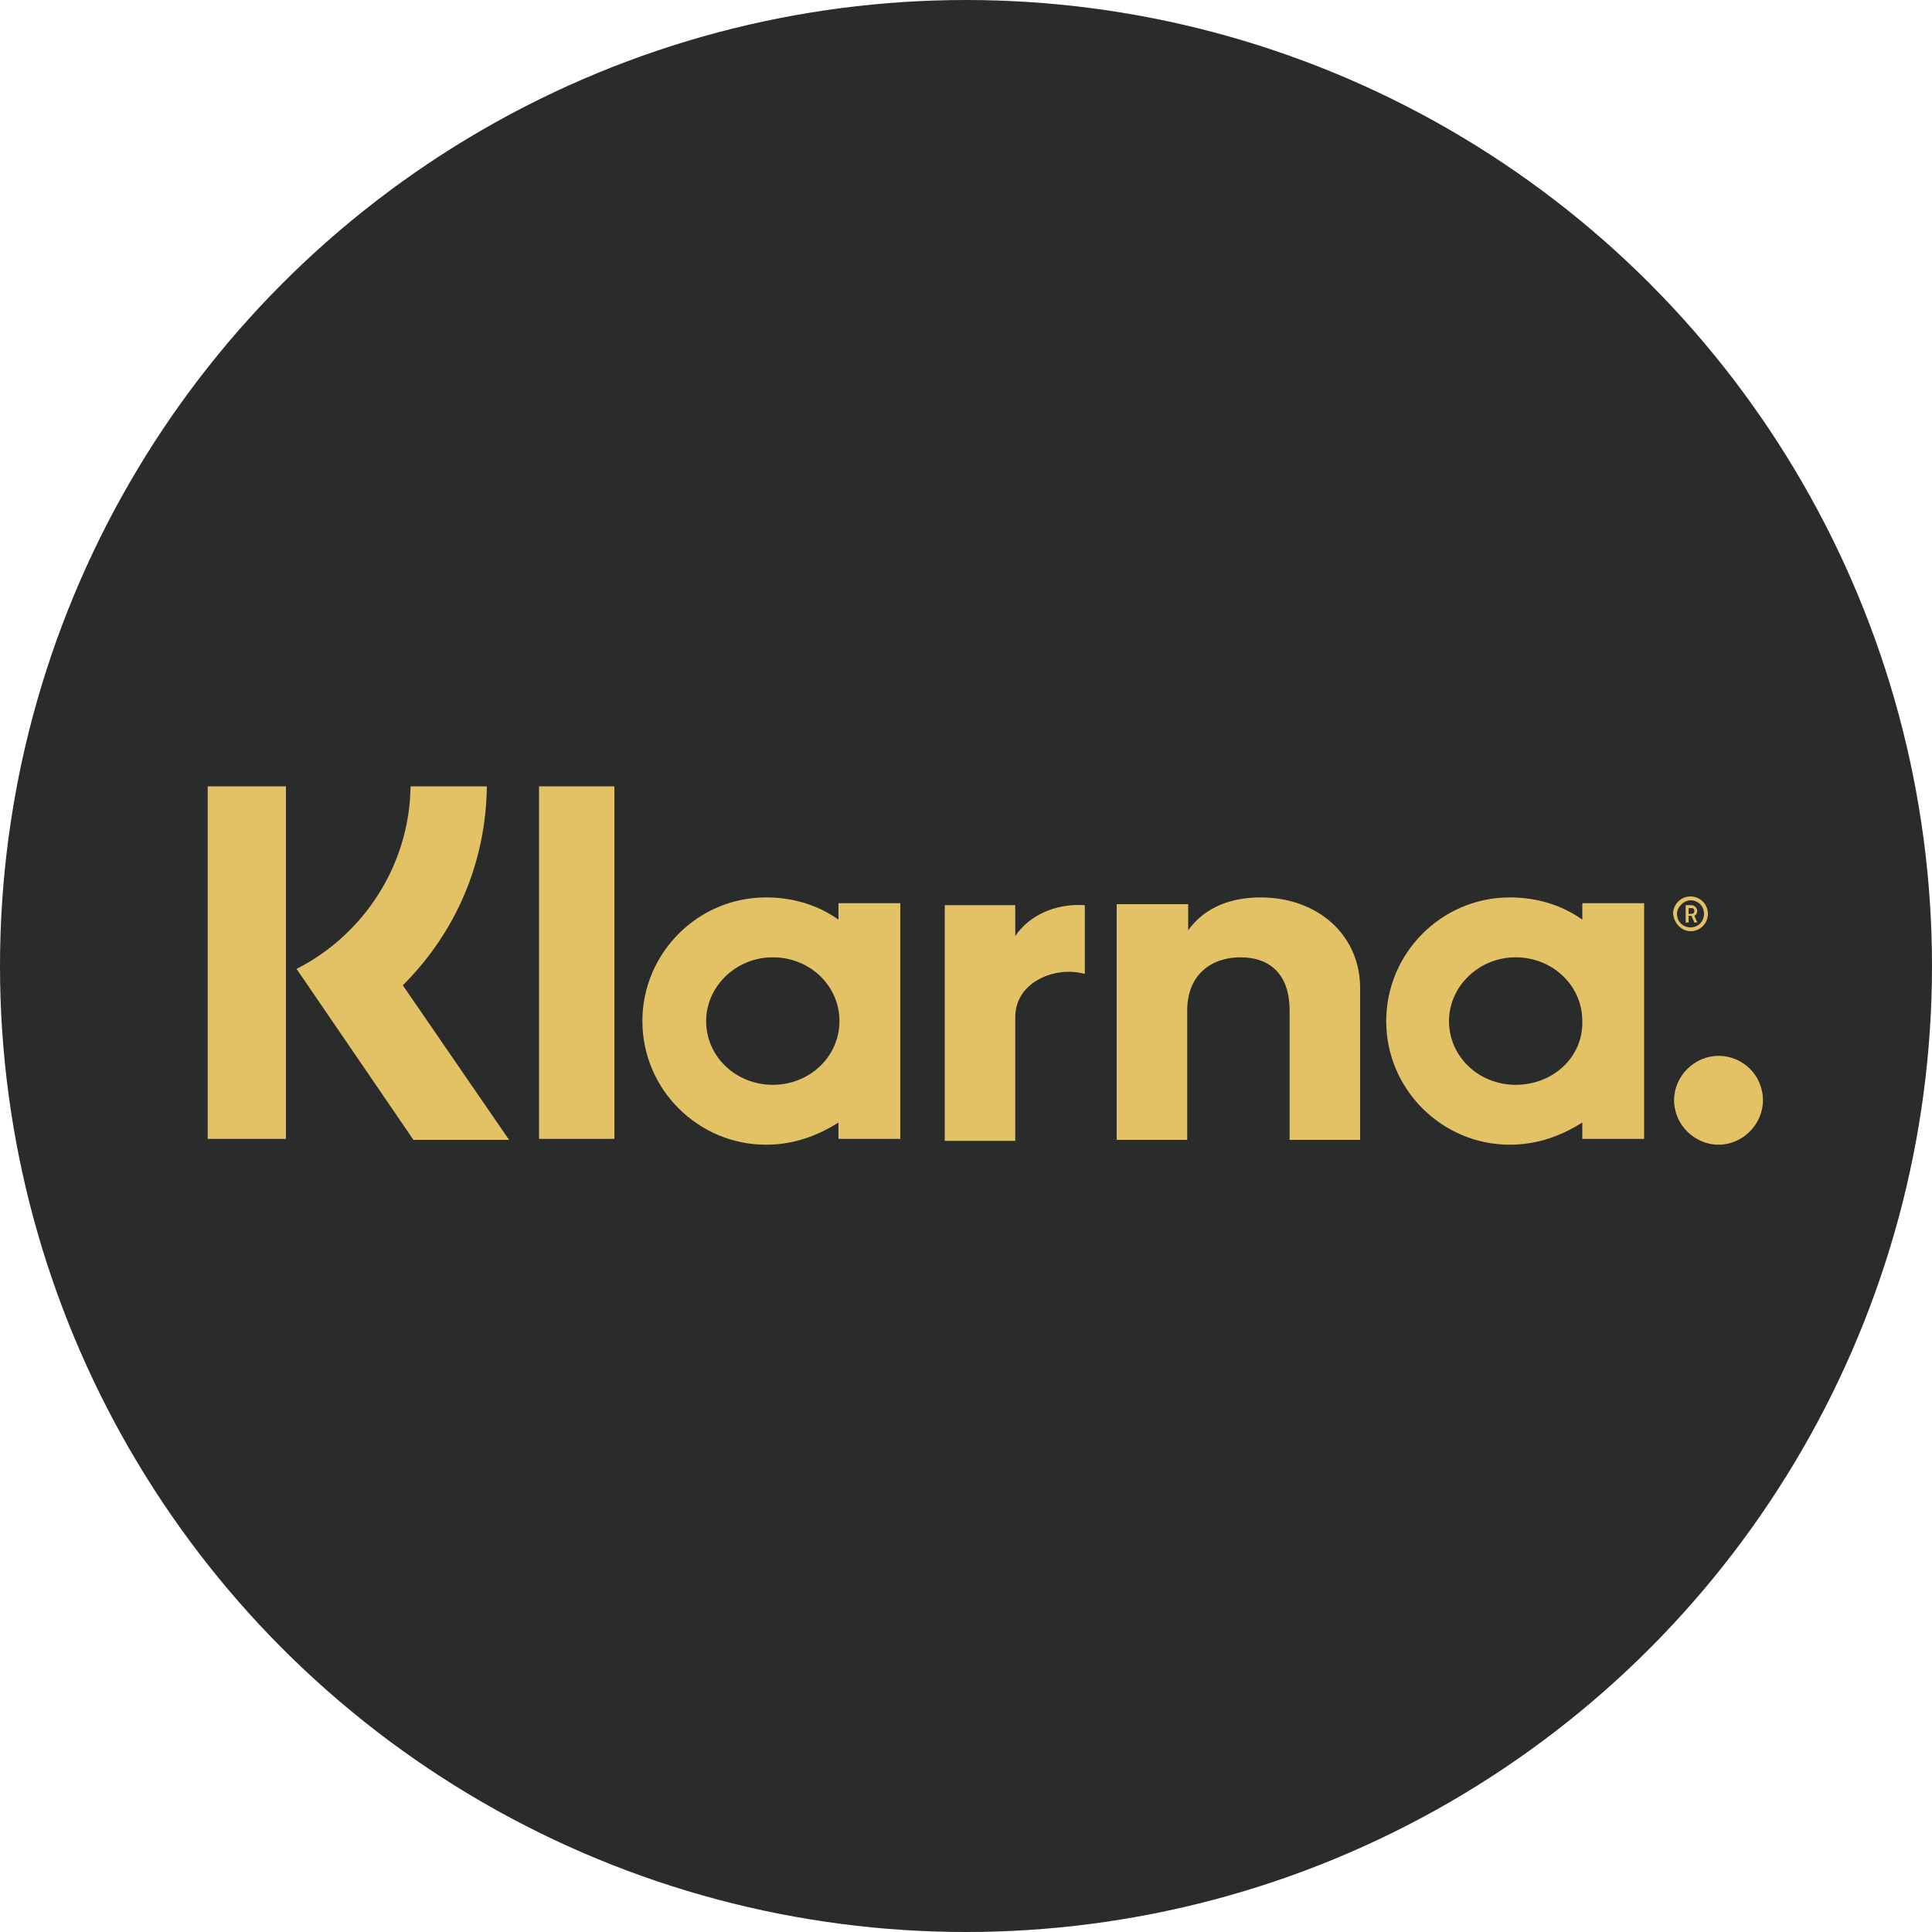
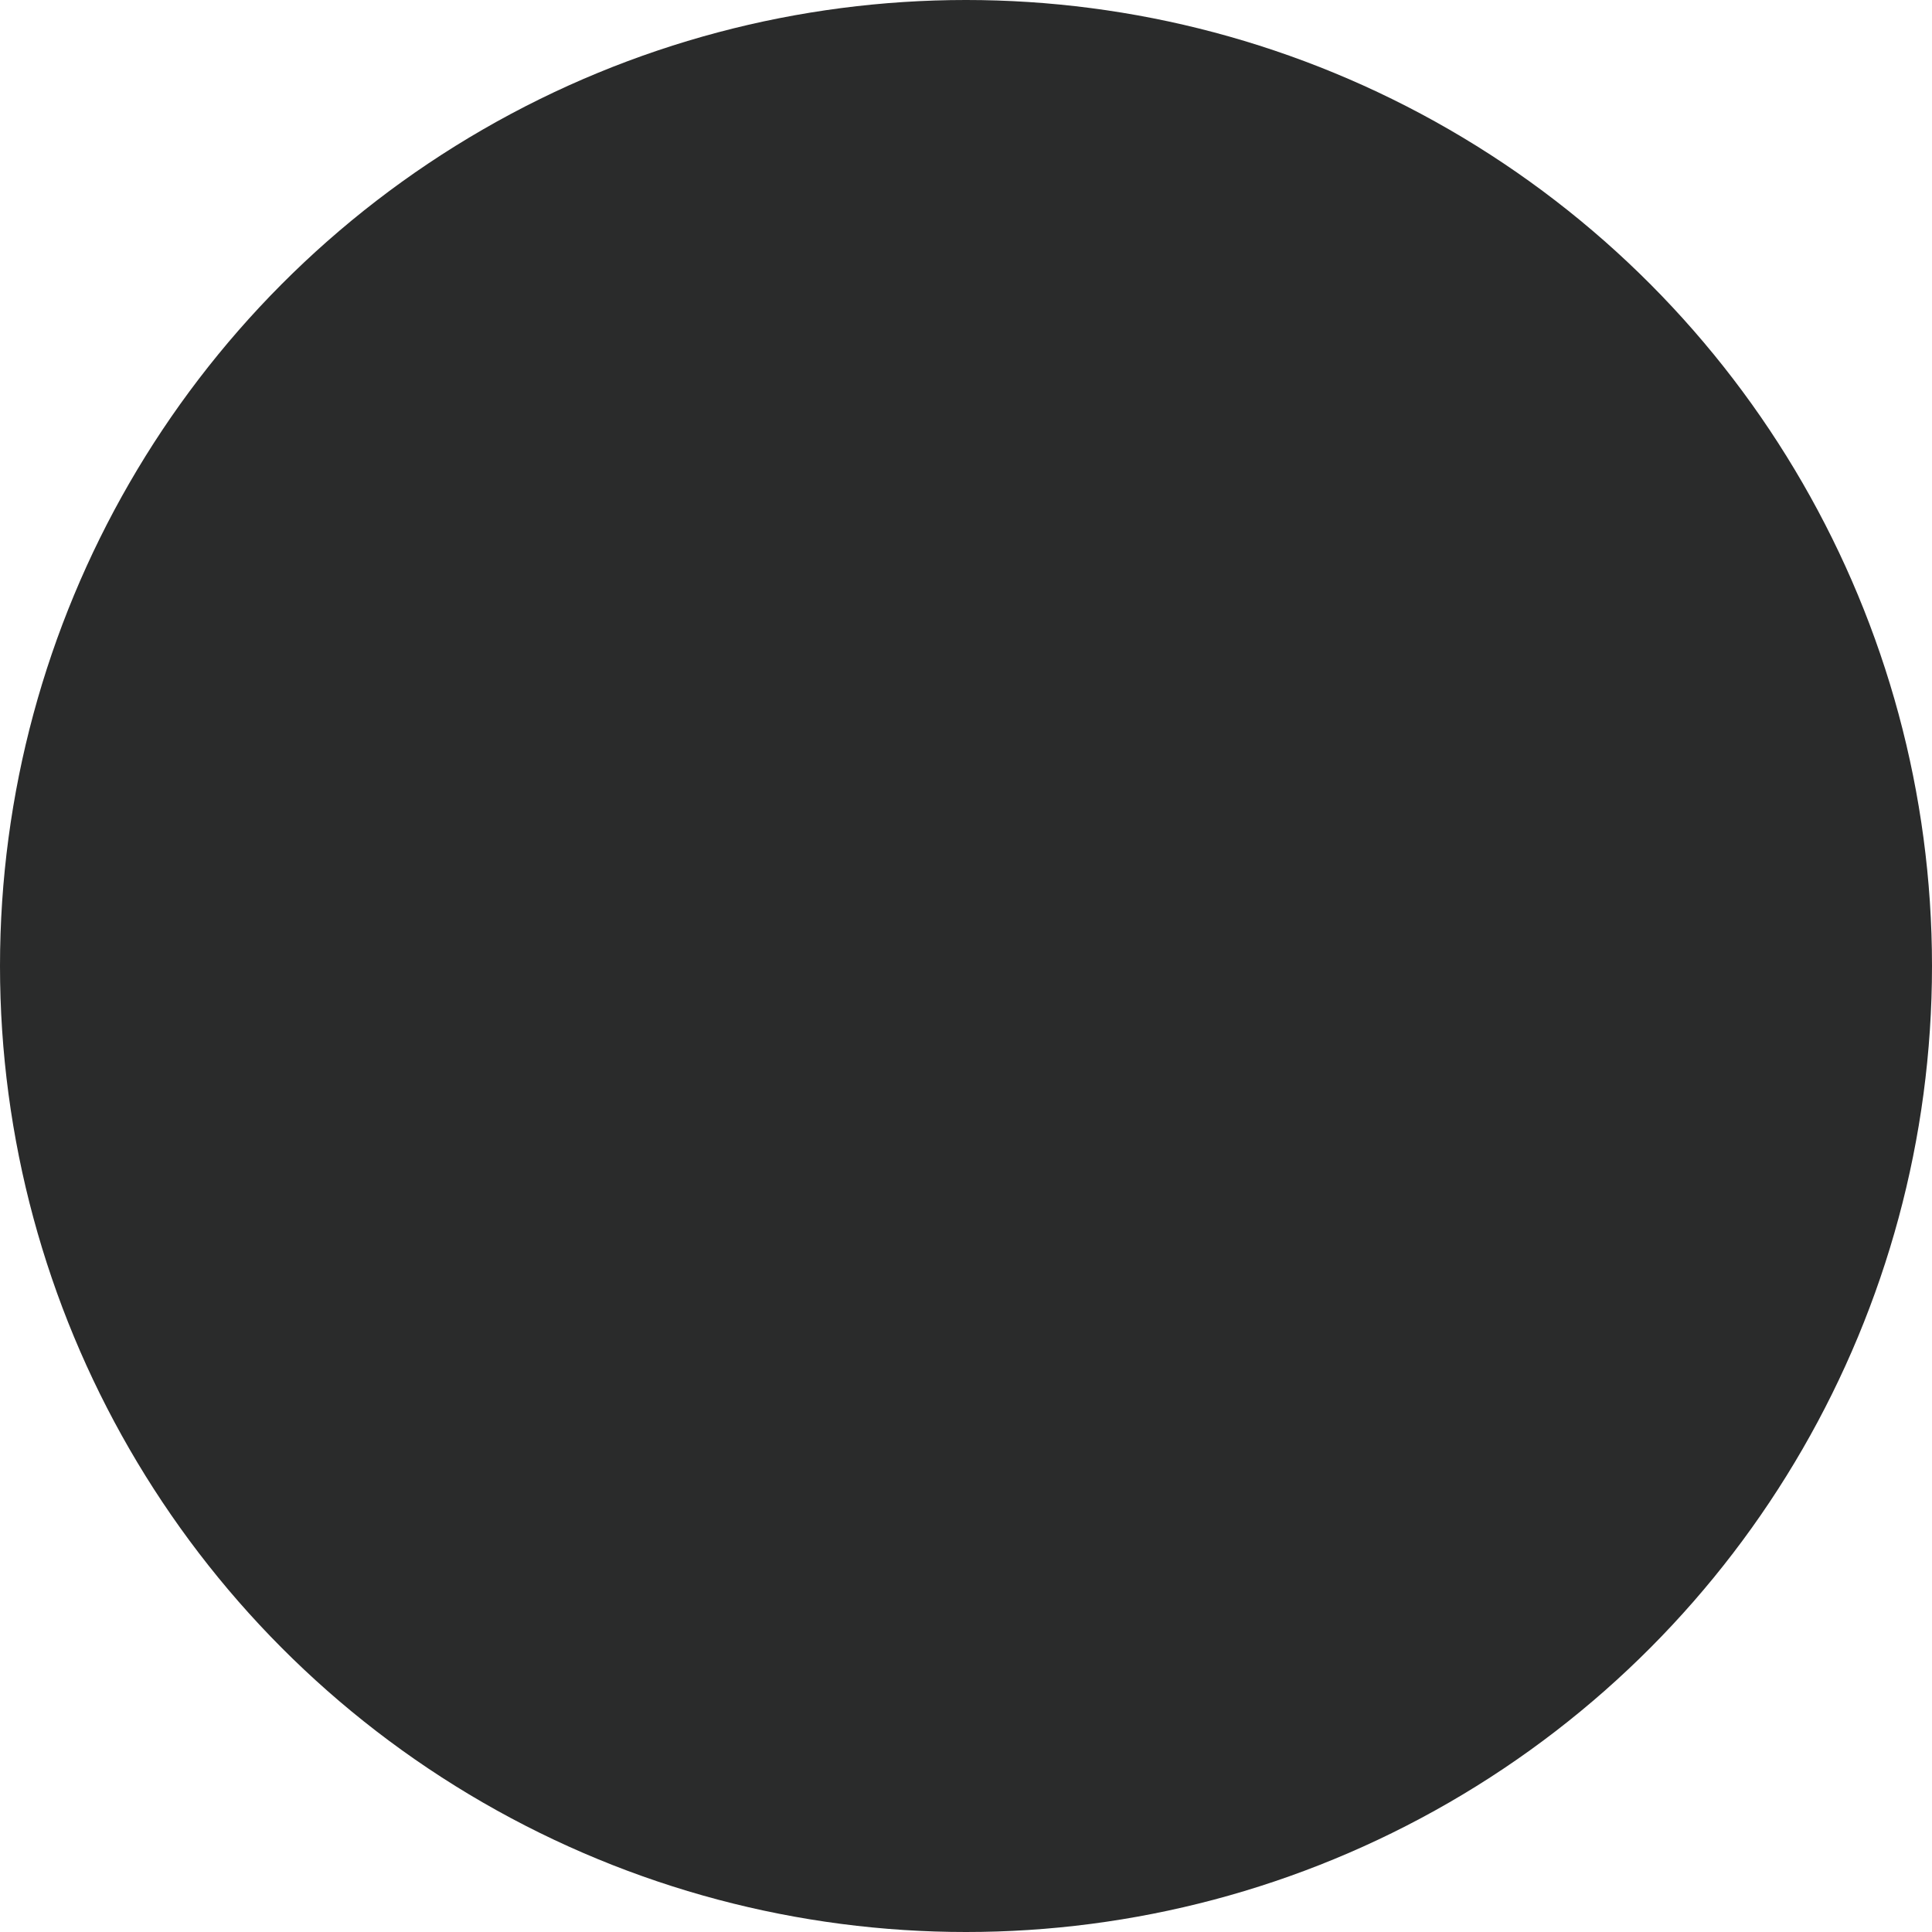
<svg xmlns="http://www.w3.org/2000/svg" viewBox="0 0 200 200" style="enable-background:new 0 0 200 200" xml:space="preserve">
  <circle cx="100" cy="100" r="100" style="fill:#2a2b2b" />
-   <path d="M731.8 1706.9h7.8v-36.5h-7.8v36.5zm49.3-21v-3.2h-7.3v24.4h7.3v-12.8c0-3.7 4.2-5.3 7.1-4.5h.1v-7.1c-3.1-.2-5.8 1.1-7.2 3.2zm-25.1 15.4c-3.8 0-6.9-2.9-6.9-6.6 0-3.6 3.1-6.6 6.9-6.6 3.8 0 6.9 2.9 6.9 6.6 0 3.7-3.1 6.6-6.9 6.6zm6.8-17.1c-2.1-1.5-4.7-2.3-7.5-2.3-7.1 0-12.8 5.8-12.8 12.8 0 7.1 5.8 12.8 12.8 12.8 2.8 0 5.3-.9 7.5-2.3v1.7h6.4v-24.4h-6.4v1.7zm43.7-2.3c-2.9 0-5.7.9-7.5 3.4v-2.7h-7.4v24.4h7.3v-13.4c0-3.7 2.5-5.5 5.5-5.5 3.2 0 5.1 1.9 5.1 5.5v13.4h7.3v-15.5c.1-5.7-4.4-9.6-10.3-9.6zm47.4 16.4c-2.5 0-4.6 2.1-4.6 4.6s2.1 4.6 4.6 4.6c2.5 0 4.6-2.1 4.6-4.6 0-2.6-2.1-4.6-4.6-4.6zm-21 3c-3.8 0-6.9-2.9-6.9-6.6 0-3.6 3.1-6.6 6.9-6.6 3.8 0 6.9 2.9 6.9 6.6.1 3.7-3 6.6-6.9 6.6zm6.9-17.1c-2.1-1.5-4.7-2.3-7.5-2.3-7.1 0-12.8 5.8-12.8 12.8 0 7.1 5.8 12.8 12.8 12.8 2.8 0 5.3-.9 7.5-2.3v1.7h6.4v-24.4h-6.4v1.7zm11-1.2h.3c.2 0 .3.1.3.3 0 .2-.1.3-.3.3h-.3v-.6zm0 .8h.3l.3.7h.3l-.3-.7c.2-.1.3-.3.3-.5 0-.3-.3-.6-.6-.6h-.6v1.8h.3v-.7zm-153.3 23.1h8.1v-36.5h-8.1v36.5zm28.9-36.5h-7.9c-.1 8.2-4.9 15.4-11.8 18.9l12.1 17.7h9.9l-11-16c5.5-5.5 8.6-12.7 8.7-20.6zm124.6 11.8c.8 0 1.4.6 1.4 1.4 0 .8-.6 1.4-1.4 1.4-.8 0-1.4-.6-1.4-1.4 0-.7.7-1.4 1.4-1.4zm0 3.2c1 0 1.8-.8 1.8-1.8s-.8-1.8-1.8-1.8-1.8.8-1.8 1.8c.1 1 .9 1.8 1.8 1.8z" style="fill:#e2c265" transform="translate(-676 -1589)" />
</svg>